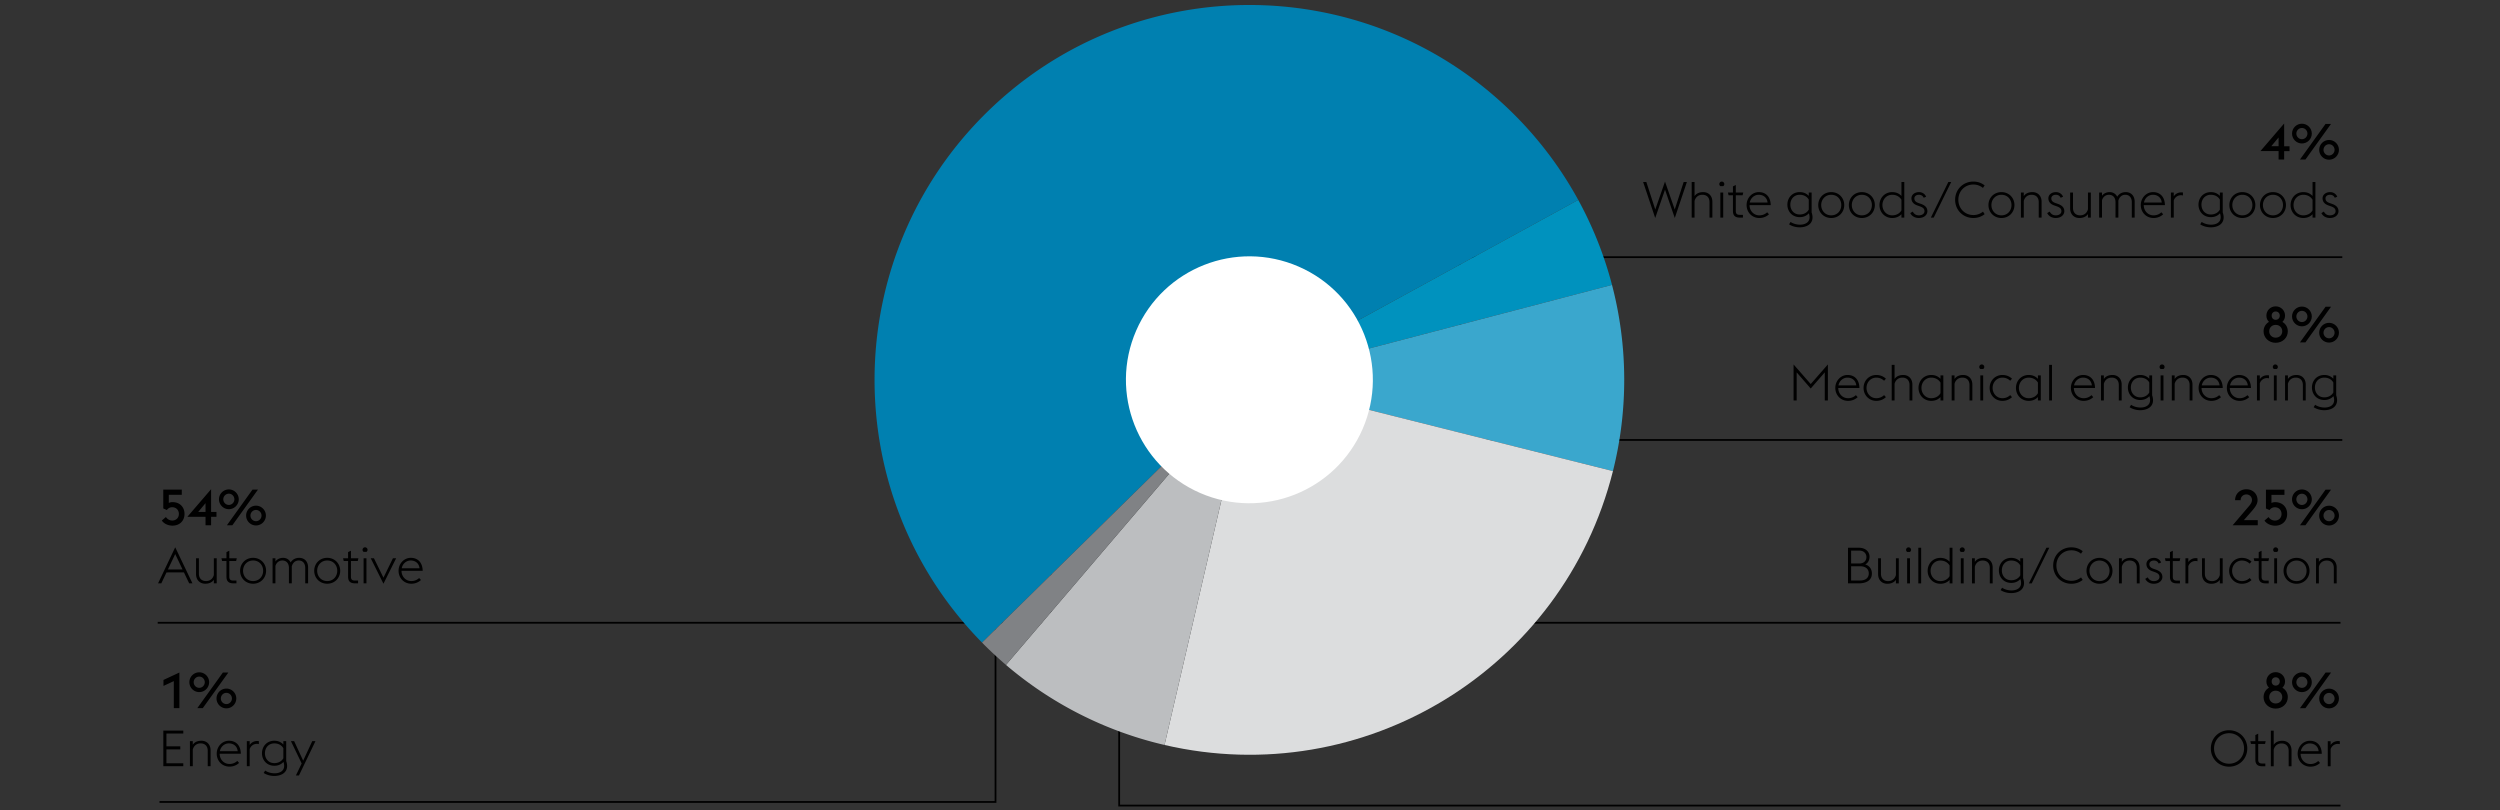
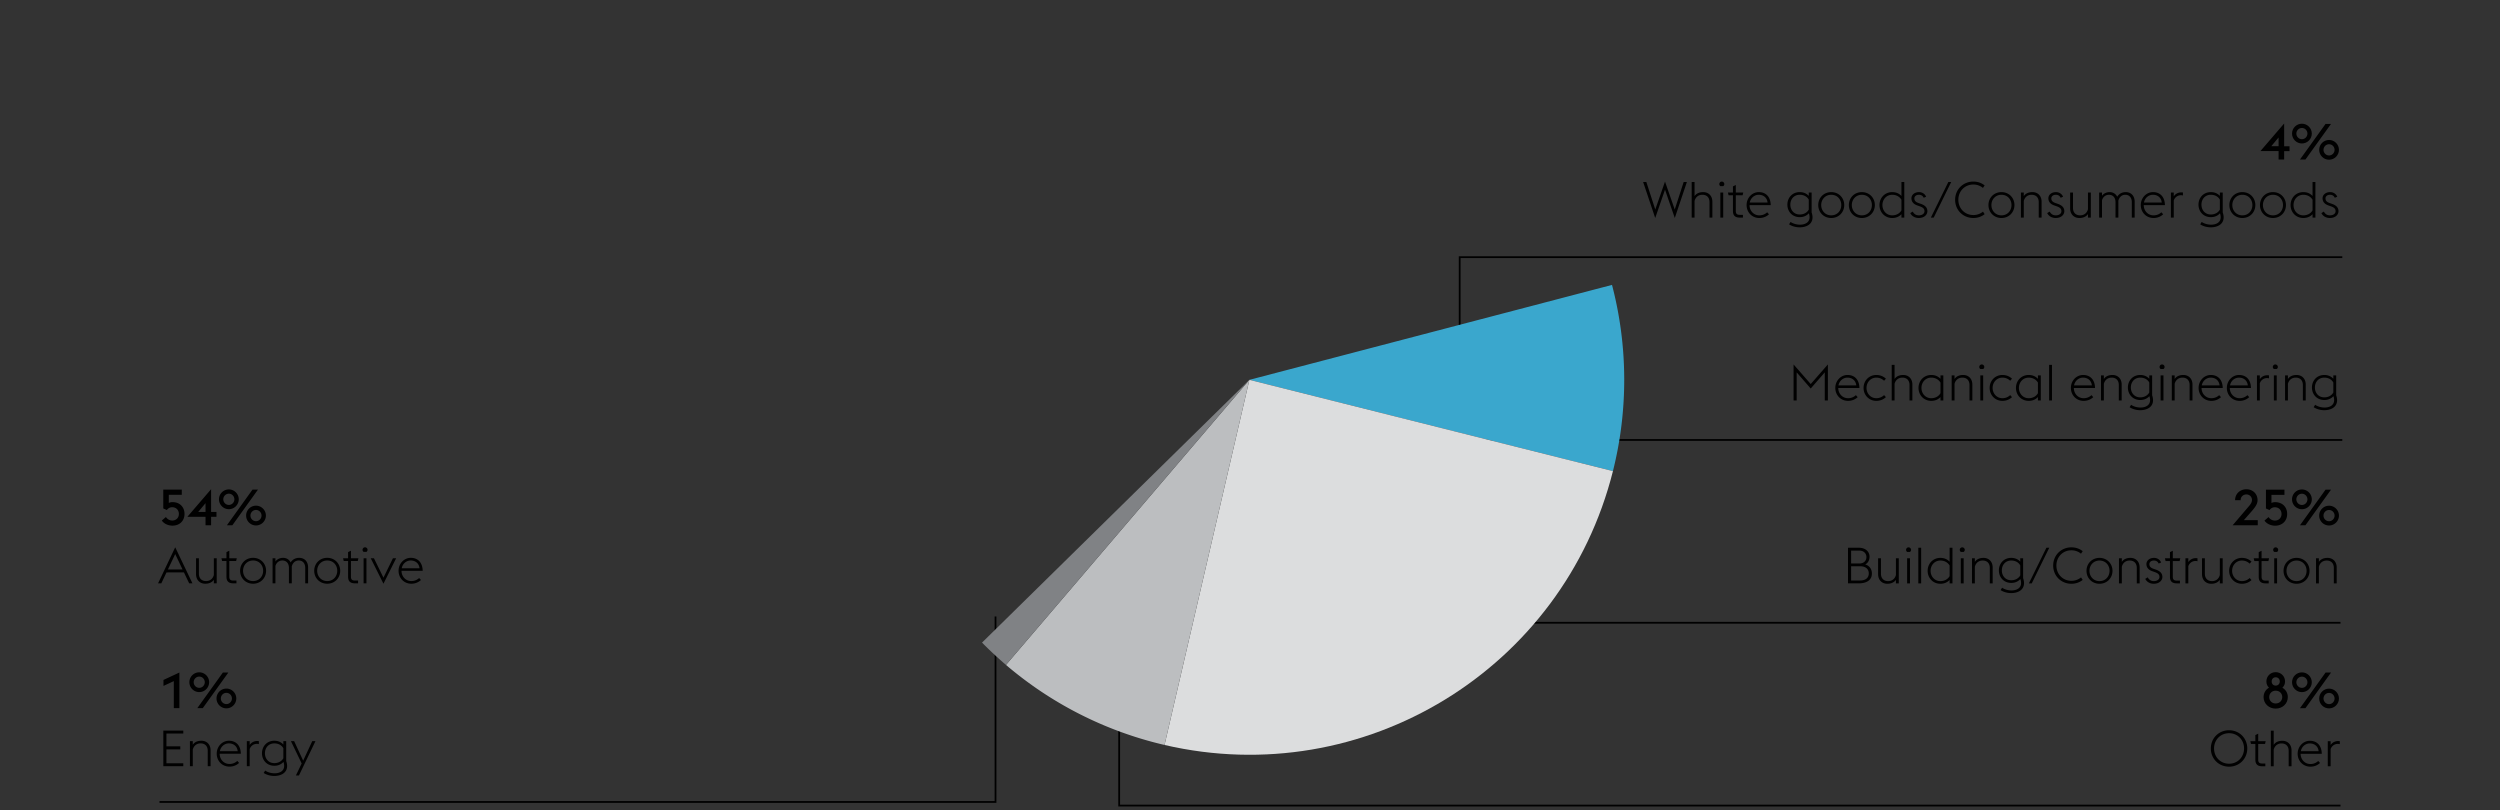
<svg xmlns="http://www.w3.org/2000/svg" version="1.0" width="1395" height="452" viewBox="0 0 1395 452">
  <rect x="0" y="0" width="1395" height="452" fill="#333333" stroke="none" />
  <style>.st1{fill:none;stroke:#000}.st42{display:inline}</style>
  <g id="Grafiken">
-     <path class="st1" d="M88 347.5h498.5V311" />
    <path class="st1" d="M89 447.5h466.5V344M814.5 316v-70.5H1307M814.5 214v-70.5H1307M678 347.5h628M624.5 400v49.5H1306" />
-     <path d="M547.977 358.565c-80.964-82.393-79.805-214.823 2.588-295.794s214.819-79.819 295.78 2.574a209.017 209.017 0 0134.312 46.213L697.161 211.955l-149.184 146.61z" fill="#0080b0" />
-     <path d="M880.655 111.557a209.275 209.275 0 0118.846 47.419l-202.338 52.977 183.492-100.396z" fill="#0092be" />
    <path d="M899.501 158.977a209.155 209.155 0 01.518 103.91l-202.856-50.933 202.338-52.977z" fill="#3aa7cd" />
    <path d="M900.02 262.886c-27.785 110.65-139.1 178.628-250.214 152.806l47.358-203.738 202.856 50.932z" fill="#dcddde" />
    <path d="M649.806 415.691a209.14 209.14 0 01-88.47-44.669l135.828-159.07-47.358 203.739z" fill="#bcbec0" />
    <path d="M561.336 371.021a209.124 209.124 0 01-13.36-12.456l149.184-146.61-135.824 159.066z" fill="#808285" />
-     <path d="M633.993 184.457c15.17-34.888 55.75-50.872 90.637-35.701 34.884 15.167 50.872 55.746 35.701 90.634-15.17 34.888-55.75 50.872-90.637 35.705-34.884-15.172-50.871-55.751-35.701-90.638" fill="#fff" />
  </g>
  <g id="EN_1_">
    <path d="M96.988 380.057l-5.768 2.688v-3.332l8.876-4.145v19.881h-3.108v-15.092zM105.668 380.672c0-3.023 2.464-5.516 5.516-5.516 3.024 0 5.516 2.492 5.516 5.516s-2.492 5.516-5.516 5.516c-3.052 0-5.516-2.493-5.516-5.516zm8.596 0c0-1.708-1.372-3.136-3.08-3.136-1.736 0-3.108 1.428-3.108 3.136s1.372 3.137 3.108 3.137c1.708 0 3.08-1.429 3.08-3.137zm10.108-5.404h3.052l-14.28 19.881h-3.052l14.28-19.881zm-3.556 14.476c0-3.023 2.464-5.516 5.516-5.516 3.024 0 5.516 2.492 5.516 5.516s-2.492 5.516-5.516 5.516c-3.052 0-5.516-2.492-5.516-5.516zm8.596 0c0-1.708-1.372-3.137-3.08-3.137-1.736 0-3.108 1.429-3.108 3.137s1.372 3.136 3.108 3.136c1.708 0 3.08-1.428 3.08-3.136zM90.296 290.455l2.296-1.959a4.15 4.15 0 003.528 1.959c2.212 0 3.696-1.596 3.696-3.668 0-2.1-1.428-3.752-3.752-3.752a3.441 3.441 0 00-2.94 1.568l-2.016-.896v-10.5h10.332v2.885h-7.252v4.535a4.749 4.749 0 012.016-.447c4.144 0 6.748 2.771 6.748 6.607 0 3.809-2.688 6.524-6.72 6.524-2.38.001-4.76-1.063-5.936-2.856zM114.684 288.383h-10.136l13.244-15.399v12.685h2.996v2.715h-2.996v4.705h-3.108v-4.706zm0-7.615l-4.088 4.9h4.088v-4.9zM122.188 278.611c0-3.023 2.464-5.516 5.516-5.516 3.024 0 5.516 2.492 5.516 5.516s-2.492 5.516-5.516 5.516c-3.052 0-5.516-2.492-5.516-5.516zm8.596 0c0-1.708-1.372-3.136-3.08-3.136-1.736 0-3.108 1.428-3.108 3.136s1.372 3.137 3.108 3.137c1.708 0 3.08-1.429 3.08-3.137zm10.108-5.404h3.052l-14.28 19.881h-3.052l14.28-19.881zm-3.556 14.477c0-3.023 2.464-5.516 5.516-5.516 3.024 0 5.516 2.492 5.516 5.516s-2.492 5.516-5.516 5.516c-3.052-.001-5.516-2.493-5.516-5.516zm8.596 0c0-1.708-1.372-3.137-3.08-3.137-1.736 0-3.108 1.429-3.108 3.137s1.372 3.136 3.108 3.136c1.708-.001 3.08-1.428 3.08-3.136zM97.772 305.39l9.604 20.104h-1.82l-2.912-6.076H92.9l-2.884 6.076h-1.82l9.576-20.104zm-4.088 12.376h8.176l-4.088-8.596-4.088 8.596zM119.332 323.533c-1.148 1.625-2.996 2.185-4.788 2.185-2.94 0-5.152-2.017-5.152-5.376v-8.848h1.596v8.623c0 2.66 1.624 4.117 3.976 4.117s3.864-1.429 4.368-3.416v-9.324h1.596v14h-1.596v-1.961zM123.56 311.494h2.8v-3.416l1.596-.784v4.2h4.172l-.364 1.539h-3.808v8.709c0 1.539.56 2.211 2.268 2.211h1.708v1.541h-1.736c-2.492 0-3.836-1.037-3.836-3.696v-8.765h-2.436l-.364-1.539zM133.976 318.494c0-3.977 2.996-7.225 7.252-7.225s7.252 3.248 7.252 7.225c0 3.976-2.996 7.224-7.252 7.224s-7.252-3.248-7.252-7.224zm12.852 0c0-3.137-2.212-5.74-5.6-5.74-3.332 0-5.6 2.604-5.6 5.74s2.268 5.74 5.6 5.74c3.388 0 5.6-2.604 5.6-5.74zM170.319 316.869c0-2.631-1.512-4.115-3.612-4.115s-3.416 1.4-3.92 3.388c.028.168.028.336.028.504v8.849h-1.596v-8.625c0-2.631-1.54-4.115-3.64-4.115-1.96 0-3.332 1.232-3.892 3.023v9.717h-1.596v-14h1.596v1.819c1.12-1.512 2.8-2.044 4.312-2.044 1.792 0 3.36.924 4.172 2.576 1.232-1.988 3.192-2.576 4.76-2.576 2.94 0 4.984 2.016 4.984 5.376v8.849h-1.596v-8.626zM175.331 318.494c0-3.977 2.996-7.225 7.252-7.225s7.252 3.248 7.252 7.225c0 3.976-2.996 7.224-7.252 7.224s-7.252-3.248-7.252-7.224zm12.852 0c0-3.137-2.212-5.74-5.6-5.74-3.332 0-5.6 2.604-5.6 5.74s2.268 5.74 5.6 5.74c3.388 0 5.6-2.604 5.6-5.74zM191.431 311.494h2.8v-3.416l1.596-.784v4.2h4.172l-.364 1.539h-3.808v8.709c0 1.539.56 2.211 2.268 2.211h1.708v1.541h-1.736c-2.492 0-3.836-1.037-3.836-3.696v-8.765h-2.436l-.364-1.539zM202.294 306.789c0-.756.644-1.399 1.4-1.399.756 0 1.4.644 1.4 1.399 0 .477-.252.896-.616 1.148h-1.568a1.403 1.403 0 01-.616-1.148zm.589 4.705h1.596v14h-1.596v-14zM206.858 311.494h1.792l5.32 10.863 5.292-10.863h1.792l-7.084 14.224-7.112-14.224zM222.398 318.494c0-4.004 3.052-7.225 6.832-7.225 3.668 0 6.524 2.324 6.636 7.252H224.05c0 3.137 2.296 5.713 5.46 5.713 1.904 0 3.332-.729 4.368-1.709l1.008 1.12c-1.204 1.12-2.968 2.072-5.376 2.072-4.144.001-7.112-3.247-7.112-7.223zm1.764-1.4h9.94c-.308-2.885-2.436-4.34-4.928-4.34-2.408 0-4.508 1.736-5.012 4.34z" />
    <g>
      <path d="M91.136 407.674h11.144v1.652h-9.408v7.141h7.728v1.68h-7.728v7.756h9.408v1.652H91.136v-19.881zM105.977 413.555h1.596v2.016c1.12-1.68 2.968-2.24 4.816-2.24 2.94 0 5.124 2.016 5.124 5.377v8.848h-1.596v-8.625c0-2.66-1.596-4.115-3.948-4.115-2.408 0-3.864 1.455-4.396 3.443v9.297h-1.596v-14.001zM120.928 420.555c0-4.004 3.052-7.225 6.832-7.225 3.668 0 6.524 2.324 6.636 7.252H122.58c0 3.137 2.296 5.713 5.46 5.713 1.904 0 3.332-.729 4.368-1.709l1.008 1.121c-1.204 1.119-2.968 2.07-5.376 2.07-4.144 0-7.112-3.248-7.112-7.222zm1.764-1.401h9.94c-.308-2.885-2.436-4.34-4.928-4.34-2.408 0-4.508 1.737-5.012 4.34zM137.728 413.555h1.596v2.127c.952-1.428 2.492-2.211 4.2-2.211.308 0 .616.027.924.084v1.652a4.866 4.866 0 00-1.092-.141c-1.82 0-3.416 1.119-4.032 2.912v9.576h-1.596v-13.999zM147.135 431.307l.84-1.344c1.204.895 3.276 1.539 5.236 1.539 2.688 0 5.348-1.148 5.348-4.145 0-.643-.112-1.596-.42-2.184-1.316 1.428-2.996 2.129-5.068 2.129-4.144 0-6.888-3.137-6.888-6.973 0-3.863 2.744-7 6.888-7 2.072 0 3.696.699 5.04 2.1v-1.875h1.596v11.115c.336.924.504 1.904.504 2.717 0 4.059-3.64 5.6-7.196 5.6-2.099 0-4.368-.644-5.88-1.679zm10.976-8.205v-5.572c-.84-1.539-2.576-2.715-5.04-2.715-3.22 0-5.236 2.436-5.236 5.516 0 3.023 2.016 5.488 5.236 5.488 2.464-.001 4.2-1.206 5.04-2.717zM168.331 426.014l-5.992-12.459h1.792l5.04 10.891 5.068-10.891h1.792l-9.212 19.152h-1.708l3.22-6.693z" />
    </g>
    <g>
-       <path d="M1263.077 184.864c0-2.296 1.176-4.2 3.024-5.265-.924-.84-1.456-2.043-1.456-3.471 0-2.885 2.24-5.181 5.18-5.181 2.968 0 5.236 2.296 5.236 5.181 0 1.428-.561 2.631-1.484 3.5 1.849 1.063 3.024 2.939 3.024 5.235 0 3.612-2.912 6.412-6.776 6.412-3.807.001-6.748-2.798-6.748-6.411zm10.416 0c0-1.987-1.456-3.584-3.668-3.584-2.156 0-3.611 1.597-3.611 3.584 0 1.96 1.455 3.556 3.611 3.556 2.212 0 3.668-1.596 3.668-3.556zm-1.372-8.735c0-1.316-.924-2.324-2.296-2.324-1.344 0-2.24 1.008-2.24 2.324 0 1.315.896 2.323 2.24 2.323 1.372 0 2.296-1.008 2.296-2.323zM1278.953 176.576c0-3.023 2.464-5.516 5.516-5.516 3.024 0 5.517 2.492 5.517 5.516s-2.492 5.516-5.517 5.516c-3.052 0-5.516-2.492-5.516-5.516zm8.596 0c0-1.708-1.372-3.136-3.08-3.136-1.735 0-3.107 1.428-3.107 3.136s1.372 3.137 3.107 3.137c1.708 0 3.08-1.429 3.08-3.137zm10.108-5.404h3.052l-14.28 19.881h-3.052l14.28-19.881zm-3.556 14.476c0-3.023 2.464-5.516 5.517-5.516 3.023 0 5.516 2.492 5.516 5.516s-2.492 5.516-5.516 5.516c-3.054 0-5.517-2.492-5.517-5.516zm8.596 0c0-1.708-1.372-3.137-3.08-3.137-1.736 0-3.108 1.429-3.108 3.137s1.372 3.136 3.108 3.136c1.708 0 3.08-1.428 3.08-3.136z" />
-     </g>
+       </g>
    <g>
      <path d="M1000.807 203.356l9.575 10.948 9.576-10.948v20.104h-1.736v-15.68l-7.84 9.016-7.84-9.016v15.68h-1.735v-20.104zM1024.102 216.461c0-4.004 3.052-7.225 6.832-7.225 3.668 0 6.523 2.324 6.636 7.252h-11.815c0 3.137 2.296 5.713 5.46 5.713 1.903 0 3.332-.729 4.367-1.709l1.009 1.12c-1.204 1.12-2.969 2.072-5.376 2.072-4.146.001-7.113-3.247-7.113-7.223zm1.763-1.4h9.94c-.309-2.885-2.437-4.34-4.928-4.34-2.407 0-4.508 1.736-5.012 4.34zM1039.865 216.461c0-3.977 2.996-7.225 7.112-7.225 2.407 0 4.172.952 5.348 2.072l-1.008 1.148c-1.036-.98-2.437-1.736-4.34-1.736-3.164 0-5.46 2.604-5.46 5.74s2.296 5.74 5.46 5.74c1.903 0 3.304-.757 4.34-1.736l1.008 1.147c-1.176 1.12-2.94 2.072-5.348 2.072-4.116.002-7.112-3.246-7.112-7.222zM1055.573 203.58h1.596v7.896c1.12-1.68 2.968-2.24 4.816-2.24 2.939 0 5.124 2.016 5.124 5.376v8.849h-1.597v-8.625c0-2.66-1.596-4.115-3.947-4.115-2.408 0-3.864 1.455-4.396 3.443v9.297h-1.596V203.58zM1082.789 221.557c-1.344 1.428-3.107 2.128-5.151 2.128-4.173 0-7.112-3.248-7.112-7.224 0-3.977 2.939-7.225 7.112-7.225 2.044 0 3.808.7 5.151 2.156v-1.932h1.596v14h-1.596v-1.903zm0-2.157v-5.908c-.896-1.539-2.688-2.771-5.151-2.771-3.221 0-5.46 2.604-5.46 5.74s2.239 5.74 5.46 5.74c2.491 0 4.283-1.232 5.151-2.801zM1089.033 209.461h1.596v2.016c1.12-1.68 2.968-2.24 4.816-2.24 2.939 0 5.124 2.016 5.124 5.376v8.849h-1.597v-8.625c0-2.66-1.596-4.115-3.947-4.115-2.408 0-3.864 1.455-4.396 3.443v9.297h-1.596v-14.001zM1104.434 204.756c0-.756.644-1.399 1.399-1.399s1.4.644 1.4 1.399c0 .477-.252.896-.616 1.148h-1.568a1.408 1.408 0 01-.615-1.148zm.587 4.705h1.596v14h-1.596v-14zM1110.229 216.461c0-3.977 2.996-7.225 7.112-7.225 2.407 0 4.172.952 5.348 2.072l-1.008 1.148c-1.036-.98-2.437-1.736-4.34-1.736-3.164 0-5.46 2.604-5.46 5.74s2.296 5.74 5.46 5.74c1.903 0 3.304-.757 4.34-1.736l1.008 1.147c-1.176 1.12-2.94 2.072-5.348 2.072-4.116.002-7.112-3.246-7.112-7.222zM1137.164 221.557c-1.344 1.428-3.107 2.128-5.151 2.128-4.173 0-7.112-3.248-7.112-7.224 0-3.977 2.939-7.225 7.112-7.225 2.044 0 3.808.7 5.151 2.156v-1.932h1.596v14h-1.596v-1.903zm0-2.157v-5.908c-.896-1.539-2.688-2.771-5.151-2.771-3.221 0-5.46 2.604-5.46 5.74s2.239 5.74 5.46 5.74c2.491 0 4.283-1.232 5.151-2.801zM1143.408 203.58h1.596v19.881h-1.596V203.58zM1155.56 216.461c0-4.004 3.052-7.225 6.832-7.225 3.668 0 6.523 2.324 6.636 7.252h-11.815c0 3.137 2.296 5.713 5.46 5.713 1.903 0 3.332-.729 4.367-1.709l1.009 1.12c-1.204 1.12-2.969 2.072-5.376 2.072-4.146.001-7.113-3.247-7.113-7.223zm1.763-1.4h9.94c-.309-2.885-2.437-4.34-4.929-4.34-2.406 0-4.507 1.736-5.011 4.34zM1172.359 209.461h1.596v2.016c1.12-1.68 2.968-2.24 4.816-2.24 2.939 0 5.124 2.016 5.124 5.376v8.849h-1.597v-8.625c0-2.66-1.596-4.115-3.947-4.115-2.408 0-3.864 1.455-4.396 3.443v9.297h-1.596v-14.001zM1188.319 227.213l.84-1.344c1.204.896 3.276 1.539 5.236 1.539 2.688 0 5.348-1.148 5.348-4.144 0-.644-.111-1.597-.42-2.185-1.315 1.428-2.996 2.129-5.067 2.129-4.145 0-6.889-3.137-6.889-6.973 0-3.863 2.744-7 6.889-7 2.071 0 3.695.7 5.039 2.1v-1.875h1.597v11.115c.336.924.504 1.904.504 2.717 0 4.06-3.64 5.6-7.196 5.6-2.1.001-4.369-.644-5.881-1.679zm10.976-8.205v-5.571c-.84-1.54-2.575-2.716-5.039-2.716-3.221 0-5.236 2.436-5.236 5.516 0 3.023 2.016 5.488 5.236 5.488 2.464 0 4.199-1.204 5.039-2.717zM1205.035 204.756c0-.756.644-1.399 1.399-1.399s1.4.644 1.4 1.399c0 .477-.252.896-.616 1.148h-1.568a1.408 1.408 0 01-.615-1.148zm.588 4.705h1.596v14h-1.596v-14zM1211.867 209.461h1.596v2.016c1.12-1.68 2.968-2.24 4.816-2.24 2.939 0 5.124 2.016 5.124 5.376v8.849h-1.597v-8.625c0-2.66-1.596-4.115-3.947-4.115-2.408 0-3.864 1.455-4.396 3.443v9.297h-1.596v-14.001zM1226.818 216.461c0-4.004 3.052-7.225 6.832-7.225 3.668 0 6.523 2.324 6.636 7.252h-11.815c0 3.137 2.296 5.713 5.46 5.713 1.903 0 3.332-.729 4.367-1.709l1.009 1.12c-1.204 1.12-2.969 2.072-5.376 2.072-4.145.001-7.113-3.247-7.113-7.223zm1.764-1.4h9.94c-.309-2.885-2.437-4.34-4.928-4.34-2.407 0-4.508 1.736-5.012 4.34zM1242.582 216.461c0-4.004 3.052-7.225 6.832-7.225 3.668 0 6.523 2.324 6.636 7.252h-11.815c0 3.137 2.296 5.713 5.46 5.713 1.903 0 3.332-.729 4.367-1.709l1.009 1.12c-1.204 1.12-2.969 2.072-5.376 2.072-4.145.001-7.113-3.247-7.113-7.223zm1.764-1.4h9.94c-.309-2.885-2.437-4.34-4.928-4.34-2.408 0-4.508 1.736-5.012 4.34zM1259.382 209.461h1.596v2.127c.952-1.428 2.492-2.211 4.2-2.211.308 0 .616.027.924.084v1.651a4.865 4.865 0 00-1.092-.14c-1.82 0-3.416 1.119-4.032 2.912v9.576h-1.596v-13.999zM1268.229 204.756c0-.756.644-1.399 1.399-1.399s1.4.644 1.4 1.399c0 .477-.252.896-.616 1.148h-1.568a1.408 1.408 0 01-.615-1.148zm.588 4.705h1.596v14h-1.596v-14zM1275.062 209.461h1.596v2.016c1.12-1.68 2.968-2.24 4.816-2.24 2.939 0 5.124 2.016 5.124 5.376v8.849h-1.597v-8.625c0-2.66-1.596-4.115-3.947-4.115-2.408 0-3.864 1.455-4.396 3.443v9.297h-1.596v-14.001zM1291.021 227.213l.84-1.344c1.204.896 3.276 1.539 5.236 1.539 2.688 0 5.348-1.148 5.348-4.144 0-.644-.111-1.597-.42-2.185-1.315 1.428-2.996 2.129-5.067 2.129-4.145 0-6.889-3.137-6.889-6.973 0-3.863 2.744-7 6.889-7 2.071 0 3.695.7 5.039 2.1v-1.875h1.597v11.115c.336.924.504 1.904.504 2.717 0 4.06-3.64 5.6-7.196 5.6-2.1.001-4.369-.644-5.881-1.679zm10.976-8.205v-5.571c-.84-1.54-2.575-2.716-5.039-2.716-3.221 0-5.236 2.436-5.236 5.516 0 3.023 2.016 5.488 5.236 5.488 2.464 0 4.199-1.204 5.039-2.717z" />
    </g>
    <g>
      <path d="M1259.829 293.111h-14.028l9.156-10.725c1.147-1.344 1.651-2.352 1.651-3.388 0-1.736-1.315-3.108-3.136-3.108-1.819 0-3.191 1.372-3.191 3.108v.112h-3.108c0-3.5 2.716-6.104 6.3-6.104 3.612 0 6.244 2.604 6.244 6.076 0 2.239-1.4 3.976-3.276 6.188l-4.367 4.955h7.756v2.886zM1263.58 290.479l2.296-1.959a4.153 4.153 0 003.528 1.959c2.212 0 3.696-1.596 3.696-3.668 0-2.1-1.428-3.752-3.752-3.752a3.441 3.441 0 00-2.94 1.568l-2.016-.896v-10.5h10.332v2.885h-7.252v4.535a4.749 4.749 0 012.016-.447c4.145 0 6.748 2.771 6.748 6.607 0 3.809-2.688 6.524-6.72 6.524-2.379 0-4.759-1.064-5.936-2.856zM1278.953 278.635c0-3.023 2.464-5.516 5.516-5.516 3.024 0 5.517 2.492 5.517 5.516s-2.492 5.516-5.517 5.516c-3.052-.001-5.516-2.493-5.516-5.516zm8.596 0c0-1.708-1.372-3.136-3.08-3.136-1.735 0-3.107 1.428-3.107 3.136s1.372 3.137 3.107 3.137c1.708-.001 3.08-1.429 3.08-3.137zm10.108-5.405h3.052l-14.28 19.881h-3.052l14.28-19.881zm-3.556 14.477c0-3.023 2.464-5.516 5.517-5.516 3.023 0 5.516 2.492 5.516 5.516s-2.492 5.516-5.516 5.516c-3.054 0-5.517-2.493-5.517-5.516zm8.596 0c0-1.708-1.372-3.137-3.08-3.137-1.736 0-3.108 1.429-3.108 3.137s1.372 3.136 3.108 3.136c1.708 0 3.08-1.428 3.08-3.136z" />
    </g>
    <g>
      <path d="M1031.186 305.639h6.075c3.893 0 5.937 2.381 5.937 4.957 0 2.211-.98 3.611-2.408 4.367 2.044.588 3.724 2.24 3.724 5.096 0 3.641-2.939 5.461-7.363 5.461h-5.964v-19.881zm6.327 8.793c2.521 0 3.948-1.541 3.948-3.584 0-1.961-1.428-3.612-3.948-3.612h-4.592v7.196h4.592zm.392 9.491c3.275 0 4.872-1.624 4.872-3.948 0-2.295-1.568-4.004-4.845-4.004h-5.012v7.952h4.985zM1057.925 323.559c-1.148 1.625-2.996 2.185-4.788 2.185-2.94 0-5.152-2.017-5.152-5.376v-8.848h1.596v8.623c0 2.66 1.624 4.117 3.977 4.117 2.352 0 3.863-1.429 4.368-3.416v-9.324h1.596v14h-1.596v-1.961zM1063.581 306.814c0-.756.644-1.399 1.399-1.399s1.4.644 1.4 1.399c0 .477-.252.896-.616 1.148h-1.568a1.405 1.405 0 01-.615-1.148zm.588 4.706h1.596v14h-1.596v-14zM1070.413 305.639h1.596v19.881h-1.596v-19.881zM1087.884 323.615c-1.344 1.428-3.107 2.128-5.151 2.128-4.173 0-7.112-3.248-7.112-7.224 0-3.977 2.939-7.225 7.112-7.225 2.044 0 3.808.7 5.151 2.156v-7.812h1.596v19.881h-1.596v-1.904zm0-2.156v-5.908c-.896-1.539-2.688-2.771-5.151-2.771-3.221 0-5.46 2.604-5.46 5.74s2.239 5.74 5.46 5.74c2.491 0 4.283-1.233 5.151-2.801zM1093.54 306.814c0-.756.644-1.399 1.399-1.399s1.4.644 1.4 1.399c0 .477-.252.896-.616 1.148h-1.568a1.405 1.405 0 01-.615-1.148zm.588 4.706h1.596v14h-1.596v-14zM1100.372 311.52h1.596v2.016c1.12-1.68 2.968-2.24 4.816-2.24 2.939 0 5.124 2.016 5.124 5.376v8.849h-1.597v-8.625c0-2.66-1.596-4.115-3.947-4.115-2.408 0-3.864 1.455-4.396 3.443v9.297h-1.596V311.52zM1116.332 329.271l.84-1.344c1.204.896 3.276 1.539 5.236 1.539 2.688 0 5.348-1.148 5.348-4.144 0-.644-.111-1.597-.42-2.185-1.315 1.428-2.996 2.129-5.067 2.129-4.145 0-6.889-3.137-6.889-6.973 0-3.863 2.744-7 6.889-7 2.071 0 3.695.7 5.039 2.1v-1.875h1.597v11.115c.336.924.504 1.904.504 2.717 0 4.06-3.64 5.6-7.196 5.6-2.101.001-4.369-.643-5.881-1.679zm10.976-8.205v-5.571c-.84-1.54-2.575-2.716-5.039-2.716-3.221 0-5.236 2.436-5.236 5.516 0 3.023 2.016 5.488 5.236 5.488 2.463 0 4.199-1.204 5.039-2.717zM1141.896 305.639h1.596l-9.771 19.881h-1.597l9.772-19.881zM1145.676 315.579c0-5.769 4.451-10.164 10.163-10.164 2.408 0 4.593.756 6.301 2.156l-.952 1.399c-1.4-1.176-3.22-1.904-5.349-1.904-4.787 0-8.371 3.697-8.371 8.513s3.584 8.512 8.371 8.512c2.129 0 3.948-.728 5.376-1.903l.925 1.399c-1.681 1.372-3.893 2.156-6.301 2.156-5.712 0-10.163-4.395-10.163-10.164zM1164.268 318.52c0-3.977 2.996-7.225 7.252-7.225s7.252 3.248 7.252 7.225c0 3.976-2.996 7.224-7.252 7.224s-7.252-3.249-7.252-7.224zm12.851 0c0-3.137-2.212-5.74-5.6-5.74-3.332 0-5.6 2.604-5.6 5.74s2.268 5.74 5.6 5.74c3.388 0 5.6-2.605 5.6-5.74zM1182.384 311.52h1.596v2.016c1.12-1.68 2.968-2.24 4.816-2.24 2.939 0 5.124 2.016 5.124 5.376v8.849h-1.597v-8.625c0-2.66-1.596-4.115-3.947-4.115-2.408 0-3.864 1.455-4.396 3.443v9.297h-1.596V311.52zM1197.055 322.999l1.372-.84c.756 1.344 1.792 2.101 3.416 2.101 1.736 0 3.136-.869 3.136-2.297 0-1.371-.756-2.1-2.771-2.8l-1.288-.448c-2.521-.896-3.22-2.492-3.22-3.976 0-1.904 1.735-3.444 4.228-3.444 1.764 0 3.276.924 3.977 2.576l-1.372.588c-.421-1.008-1.316-1.68-2.66-1.68-1.372 0-2.521.729-2.521 1.988 0 1.092.42 1.959 2.324 2.631l1.372.477c2.352.84 3.556 2.128 3.556 4.061 0 1.987-1.764 3.808-4.844 3.808-1.989-.001-3.865-.98-4.705-2.745zM1208.03 311.52h2.801v-3.416l1.596-.784v4.2h4.172l-.364 1.539h-3.808v8.709c0 1.539.56 2.211 2.268 2.211h1.708v1.541h-1.735c-2.492 0-3.836-1.037-3.836-3.696v-8.765h-2.437l-.365-1.539zM1219.482 311.52h1.596v2.127c.952-1.428 2.492-2.211 4.2-2.211.308 0 .616.027.924.084v1.651a4.865 4.865 0 00-1.092-.14c-1.82 0-3.416 1.119-4.032 2.912v9.576h-1.596V311.52zM1238.663 323.559c-1.148 1.625-2.996 2.185-4.788 2.185-2.94 0-5.152-2.017-5.152-5.376v-8.848h1.596v8.623c0 2.66 1.624 4.117 3.977 4.117 2.352 0 3.863-1.429 4.368-3.416v-9.324h1.596v14h-1.596v-1.961zM1243.87 318.52c0-3.977 2.996-7.225 7.112-7.225 2.407 0 4.172.952 5.348 2.072l-1.008 1.148c-1.036-.98-2.437-1.736-4.34-1.736-3.164 0-5.46 2.604-5.46 5.74s2.296 5.74 5.46 5.74c1.903 0 3.304-.757 4.34-1.736l1.008 1.147c-1.176 1.12-2.94 2.072-5.348 2.072-4.116.001-7.112-3.247-7.112-7.222zM1257.562 311.52h2.801v-3.416l1.596-.784v4.2h4.172l-.364 1.539h-3.808v8.709c0 1.539.56 2.211 2.268 2.211h1.708v1.541h-1.735c-2.492 0-3.836-1.037-3.836-3.696v-8.765h-2.437l-.365-1.539zM1268.426 306.814c0-.756.644-1.399 1.399-1.399s1.4.644 1.4 1.399c0 .477-.252.896-.616 1.148h-1.568a1.405 1.405 0 01-.615-1.148zm.588 4.706h1.596v14h-1.596v-14zM1274.222 318.52c0-3.977 2.996-7.225 7.252-7.225s7.252 3.248 7.252 7.225c0 3.976-2.996 7.224-7.252 7.224s-7.252-3.249-7.252-7.224zm12.851 0c0-3.137-2.212-5.74-5.6-5.74-3.332 0-5.6 2.604-5.6 5.74s2.268 5.74 5.6 5.74c3.388 0 5.6-2.605 5.6-5.74zM1292.337 311.52h1.596v2.016c1.12-1.68 2.968-2.24 4.816-2.24 2.939 0 5.124 2.016 5.124 5.376v8.849h-1.597v-8.625c0-2.66-1.596-4.115-3.947-4.115-2.408 0-3.864 1.455-4.396 3.443v9.297h-1.596V311.52z" />
    </g>
    <g>
      <path d="M1263.077 388.983c0-2.296 1.176-4.2 3.024-5.265-.924-.84-1.456-2.043-1.456-3.471 0-2.885 2.24-5.181 5.18-5.181 2.968 0 5.236 2.296 5.236 5.181 0 1.428-.561 2.631-1.484 3.5 1.849 1.063 3.024 2.939 3.024 5.235 0 3.612-2.912 6.412-6.776 6.412-3.807.002-6.748-2.798-6.748-6.411zm10.416 0c0-1.987-1.456-3.584-3.668-3.584-2.156 0-3.611 1.597-3.611 3.584 0 1.96 1.455 3.556 3.611 3.556 2.212 0 3.668-1.596 3.668-3.556zm-1.372-8.735c0-1.316-.924-2.324-2.296-2.324-1.344 0-2.24 1.008-2.24 2.324 0 1.315.896 2.323 2.24 2.323 1.372 0 2.296-1.008 2.296-2.323zM1278.953 380.695c0-3.023 2.464-5.516 5.516-5.516 3.024 0 5.517 2.492 5.517 5.516s-2.492 5.516-5.517 5.516c-3.052 0-5.516-2.492-5.516-5.516zm8.596 0c0-1.708-1.372-3.136-3.08-3.136-1.735 0-3.107 1.428-3.107 3.136s1.372 3.137 3.107 3.137c1.708 0 3.08-1.429 3.08-3.137zm10.108-5.404h3.052l-14.28 19.881h-3.052l14.28-19.881zm-3.556 14.477c0-3.023 2.464-5.516 5.517-5.516 3.023 0 5.516 2.492 5.516 5.516s-2.492 5.516-5.516 5.516c-3.054-.001-5.517-2.493-5.517-5.516zm8.596 0c0-1.708-1.372-3.137-3.08-3.137-1.736 0-3.108 1.429-3.108 3.137s1.372 3.136 3.108 3.136c1.708-.001 3.08-1.428 3.08-3.136z" />
    </g>
    <g>
      <path d="M1271.449 84.312h-10.136l13.244-15.399v12.685h2.996v2.715h-2.996v4.705h-3.108v-4.706zm0-7.615l-4.088 4.9h4.088v-4.9zM1278.953 74.541c0-3.023 2.464-5.516 5.516-5.516 3.024 0 5.517 2.492 5.517 5.516s-2.492 5.516-5.517 5.516c-3.052 0-5.516-2.493-5.516-5.516zm8.596 0c0-1.708-1.372-3.136-3.08-3.136-1.735 0-3.107 1.428-3.107 3.136s1.372 3.137 3.107 3.137c1.708 0 3.08-1.429 3.08-3.137zm10.108-5.404h3.052l-14.28 19.881h-3.052l14.28-19.881zm-3.556 14.476c0-3.023 2.464-5.516 5.517-5.516 3.023 0 5.516 2.492 5.516 5.516s-2.492 5.516-5.516 5.516c-3.054 0-5.517-2.492-5.517-5.516zm8.596 0c0-1.708-1.372-3.137-3.08-3.137-1.736 0-3.108 1.429-3.108 3.137s1.372 3.136 3.108 3.136c1.708 0 3.08-1.428 3.08-3.136z" />
    </g>
    <g>
      <path d="M916.863 101.543h1.792l4.983 15.373 5.433-15.597 5.432 15.597 4.984-15.373h1.792l-6.748 20.104-5.46-15.819-5.46 15.819-6.748-20.104zM943.967 101.543h1.596v7.896c1.12-1.68 2.968-2.24 4.816-2.24 2.939 0 5.124 2.016 5.124 5.376v8.849h-1.597v-8.625c0-2.66-1.596-4.115-3.947-4.115-2.408 0-3.864 1.455-4.396 3.443v9.297h-1.596v-19.881zM959.367 102.719c0-.756.644-1.399 1.399-1.399s1.4.644 1.4 1.399c0 .477-.252.896-.616 1.148h-1.568a1.408 1.408 0 01-.615-1.148zm.588 4.705h1.596v14h-1.596v-14zM964.183 107.424h2.801v-3.416l1.596-.784v4.2h4.172l-.364 1.539h-3.808v8.709c0 1.539.56 2.211 2.268 2.211h1.708v1.541h-1.735c-2.492 0-3.836-1.037-3.836-3.696v-8.765h-2.437l-.365-1.539zM974.599 114.424c0-4.004 3.052-7.225 6.832-7.225 3.668 0 6.523 2.324 6.636 7.252h-11.815c0 3.137 2.296 5.713 5.46 5.713 1.903 0 3.332-.729 4.367-1.709l1.009 1.12c-1.204 1.12-2.969 2.072-5.376 2.072-4.146 0-7.113-3.248-7.113-7.223zm1.763-1.401h9.94c-.309-2.885-2.437-4.34-4.929-4.34-2.406.001-4.507 1.737-5.011 4.34zM998.313 125.176l.84-1.344c1.204.896 3.276 1.539 5.236 1.539 2.688 0 5.348-1.148 5.348-4.144 0-.644-.111-1.597-.42-2.185-1.315 1.428-2.996 2.129-5.067 2.129-4.145 0-6.889-3.137-6.889-6.973 0-3.863 2.744-7 6.889-7 2.071 0 3.695.7 5.039 2.1v-1.875h1.597v11.115c.336.924.504 1.904.504 2.717 0 4.06-3.64 5.6-7.196 5.6-2.1 0-4.369-.644-5.881-1.679zm10.976-8.205V111.4c-.84-1.54-2.575-2.716-5.039-2.716-3.221 0-5.236 2.436-5.236 5.516 0 3.023 2.016 5.488 5.236 5.488 2.464 0 4.199-1.205 5.039-2.717zM1014.581 114.424c0-3.977 2.996-7.225 7.252-7.225s7.252 3.248 7.252 7.225c0 3.976-2.996 7.224-7.252 7.224s-7.252-3.249-7.252-7.224zm12.852 0c0-3.137-2.212-5.74-5.6-5.74-3.332 0-5.6 2.604-5.6 5.74s2.268 5.74 5.6 5.74c3.388 0 5.6-2.604 5.6-5.74zM1031.661 114.424c0-3.977 2.996-7.225 7.252-7.225s7.252 3.248 7.252 7.225c0 3.976-2.996 7.224-7.252 7.224s-7.252-3.249-7.252-7.224zm12.852 0c0-3.137-2.212-5.74-5.6-5.74-3.332 0-5.6 2.604-5.6 5.74s2.268 5.74 5.6 5.74c3.388 0 5.6-2.604 5.6-5.74zM1061.004 119.52c-1.344 1.428-3.107 2.128-5.151 2.128-4.173 0-7.112-3.248-7.112-7.224 0-3.977 2.939-7.225 7.112-7.225 2.044 0 3.808.7 5.151 2.156v-7.812h1.596v19.881h-1.596v-1.904zm0-2.157v-5.908c-.896-1.539-2.688-2.771-5.151-2.771-3.221 0-5.46 2.604-5.46 5.74s2.239 5.74 5.46 5.74c2.491 0 4.283-1.232 5.151-2.801zM1065.933 118.903l1.372-.84c.756 1.344 1.792 2.101 3.416 2.101 1.736 0 3.136-.869 3.136-2.297 0-1.371-.756-2.1-2.771-2.8l-1.288-.448c-2.521-.896-3.22-2.492-3.22-3.976 0-1.904 1.735-3.444 4.228-3.444 1.764 0 3.276.924 3.976 2.576l-1.371.588c-.42-1.008-1.316-1.68-2.66-1.68-1.372 0-2.521.729-2.521 1.988 0 1.092.42 1.959 2.324 2.631l1.372.477c2.352.84 3.556 2.128 3.556 4.061 0 1.987-1.764 3.808-4.844 3.808-1.99-.001-3.866-.98-4.705-2.745zM1087.185 101.543h1.596l-9.771 19.881h-1.597l9.772-19.881zM1090.965 111.483c0-5.769 4.451-10.164 10.163-10.164 2.408 0 4.593.756 6.301 2.156l-.952 1.399c-1.4-1.176-3.22-1.904-5.349-1.904-4.787 0-8.371 3.697-8.371 8.513s3.584 8.512 8.371 8.512c2.129 0 3.948-.728 5.376-1.903l.925 1.399c-1.681 1.372-3.893 2.156-6.301 2.156-5.712 0-10.163-4.395-10.163-10.164zM1109.556 114.424c0-3.977 2.996-7.225 7.252-7.225s7.252 3.248 7.252 7.225c0 3.976-2.996 7.224-7.252 7.224s-7.252-3.249-7.252-7.224zm12.851 0c0-3.137-2.212-5.74-5.6-5.74-3.332 0-5.6 2.604-5.6 5.74s2.268 5.74 5.6 5.74c3.388 0 5.6-2.604 5.6-5.74zM1127.672 107.424h1.596v2.016c1.12-1.68 2.968-2.24 4.816-2.24 2.939 0 5.124 2.016 5.124 5.376v8.849h-1.597V112.8c0-2.66-1.596-4.115-3.947-4.115-2.408 0-3.864 1.455-4.396 3.443v9.297h-1.596v-14.001zM1142.344 118.903l1.372-.84c.756 1.344 1.792 2.101 3.416 2.101 1.736 0 3.136-.869 3.136-2.297 0-1.371-.756-2.1-2.771-2.8l-1.288-.448c-2.521-.896-3.22-2.492-3.22-3.976 0-1.904 1.735-3.444 4.228-3.444 1.764 0 3.276.924 3.977 2.576l-1.372.588c-.421-1.008-1.316-1.68-2.66-1.68-1.372 0-2.521.729-2.521 1.988 0 1.092.42 1.959 2.324 2.631l1.372.477c2.352.84 3.556 2.128 3.556 4.061 0 1.987-1.764 3.808-4.844 3.808-1.989-.001-3.865-.98-4.705-2.745zM1165.08 119.463c-1.148 1.625-2.996 2.185-4.788 2.185-2.94 0-5.152-2.017-5.152-5.376v-8.848h1.596v8.623c0 2.66 1.624 4.117 3.977 4.117 2.352 0 3.863-1.429 4.368-3.416v-9.324h1.596v14h-1.596v-1.961zM1189.551 112.799c0-2.631-1.512-4.115-3.612-4.115s-3.415 1.4-3.92 3.388c.028.168.028.336.028.504v8.849h-1.596V112.8c0-2.631-1.54-4.115-3.641-4.115-1.96 0-3.331 1.232-3.892 3.023v9.717h-1.596v-14h1.596v1.819c1.12-1.512 2.8-2.044 4.312-2.044 1.792 0 3.359.924 4.172 2.576 1.231-1.988 3.191-2.576 4.76-2.576 2.939 0 4.983 2.016 4.983 5.376v8.849h-1.596v-8.626zM1194.563 114.424c0-4.004 3.052-7.225 6.832-7.225 3.668 0 6.523 2.324 6.636 7.252h-11.815c0 3.137 2.296 5.713 5.46 5.713 1.903 0 3.332-.729 4.367-1.709l1.009 1.12c-1.204 1.12-2.969 2.072-5.376 2.072-4.145 0-7.113-3.248-7.113-7.223zm1.764-1.401h9.94c-.309-2.885-2.437-4.34-4.929-4.34-2.406.001-4.507 1.737-5.011 4.34zM1211.363 107.424h1.596v2.127c.952-1.428 2.492-2.211 4.2-2.211.308 0 .616.027.924.084v1.651a4.865 4.865 0 00-1.092-.14c-1.82 0-3.416 1.119-4.032 2.912v9.576h-1.596v-13.999zM1227.714 125.176l.84-1.344c1.204.896 3.276 1.539 5.236 1.539 2.688 0 5.348-1.148 5.348-4.144 0-.644-.111-1.597-.42-2.185-1.315 1.428-2.996 2.129-5.067 2.129-4.145 0-6.889-3.137-6.889-6.973 0-3.863 2.744-7 6.889-7 2.071 0 3.695.7 5.039 2.1v-1.875h1.597v11.115c.336.924.504 1.904.504 2.717 0 4.06-3.64 5.6-7.196 5.6-2.101 0-4.369-.644-5.881-1.679zm10.975-8.205V111.4c-.84-1.54-2.575-2.716-5.039-2.716-3.221 0-5.236 2.436-5.236 5.516 0 3.023 2.016 5.488 5.236 5.488 2.464 0 4.2-1.205 5.039-2.717zM1243.981 114.424c0-3.977 2.996-7.225 7.252-7.225s7.252 3.248 7.252 7.225c0 3.976-2.996 7.224-7.252 7.224s-7.252-3.249-7.252-7.224zm12.852 0c0-3.137-2.212-5.74-5.6-5.74-3.332 0-5.6 2.604-5.6 5.74s2.268 5.74 5.6 5.74c3.388 0 5.6-2.604 5.6-5.74zM1261.062 114.424c0-3.977 2.996-7.225 7.252-7.225s7.252 3.248 7.252 7.225c0 3.976-2.996 7.224-7.252 7.224s-7.252-3.249-7.252-7.224zm12.851 0c0-3.137-2.212-5.74-5.6-5.74-3.332 0-5.6 2.604-5.6 5.74s2.268 5.74 5.6 5.74c3.388 0 5.6-2.604 5.6-5.74zM1290.404 119.52c-1.344 1.428-3.107 2.128-5.151 2.128-4.173 0-7.112-3.248-7.112-7.224 0-3.977 2.939-7.225 7.112-7.225 2.044 0 3.808.7 5.151 2.156v-7.812H1292v19.881h-1.596v-1.904zm0-2.157v-5.908c-.896-1.539-2.688-2.771-5.151-2.771-3.221 0-5.46 2.604-5.46 5.74s2.239 5.74 5.46 5.74c2.491 0 4.283-1.232 5.151-2.801zM1295.333 118.903l1.372-.84c.756 1.344 1.792 2.101 3.416 2.101 1.736 0 3.136-.869 3.136-2.297 0-1.371-.756-2.1-2.771-2.8l-1.288-.448c-2.521-.896-3.22-2.492-3.22-3.976 0-1.904 1.735-3.444 4.228-3.444 1.764 0 3.276.924 3.976 2.576l-1.371.588c-.42-1.008-1.316-1.68-2.66-1.68-1.372 0-2.521.729-2.521 1.988 0 1.092.42 1.959 2.324 2.631l1.372.477c2.352.84 3.556 2.128 3.556 4.061 0 1.987-1.764 3.808-4.844 3.808-1.989-.001-3.865-.98-4.705-2.745z" />
    </g>
    <g>
      <path d="M1233.65 417.641c0-5.768 4.451-10.162 10.163-10.162 5.713 0 10.164 4.395 10.164 10.162 0 5.77-4.451 10.164-10.164 10.164-5.711 0-10.163-4.395-10.163-10.164zm18.536 0c0-4.814-3.584-8.512-8.372-8.512-4.787 0-8.371 3.697-8.371 8.512 0 4.816 3.584 8.514 8.371 8.514 4.788-.001 8.372-3.698 8.372-8.514zM1255.686 413.582h2.801v-3.416l1.596-.785v4.201h4.172l-.364 1.539h-3.808v8.709c0 1.539.56 2.211 2.268 2.211h1.708v1.541h-1.735c-2.492 0-3.836-1.037-3.836-3.697v-8.764h-2.437l-.365-1.539zM1267.138 407.701h1.596v7.896c1.12-1.68 2.968-2.24 4.816-2.24 2.939 0 5.124 2.016 5.124 5.377v8.848h-1.597v-8.625c0-2.66-1.596-4.115-3.947-4.115-2.408 0-3.864 1.455-4.396 3.443v9.297h-1.596v-19.881zM1282.09 420.582c0-4.004 3.052-7.225 6.832-7.225 3.668 0 6.523 2.324 6.636 7.252h-11.815c0 3.137 2.296 5.713 5.46 5.713 1.903 0 3.332-.729 4.367-1.709l1.009 1.121c-1.204 1.119-2.969 2.07-5.376 2.07-4.145.001-7.113-3.247-7.113-7.222zm1.764-1.4h9.94c-.309-2.885-2.437-4.34-4.929-4.34-2.407 0-4.508 1.736-5.011 4.34zM1298.89 413.582h1.596v2.127c.952-1.428 2.492-2.211 4.2-2.211.308 0 .616.027.924.084v1.652a4.866 4.866 0 00-1.092-.141c-1.82 0-3.416 1.119-4.032 2.912v9.576h-1.596v-13.999z" />
    </g>
  </g>
</svg>